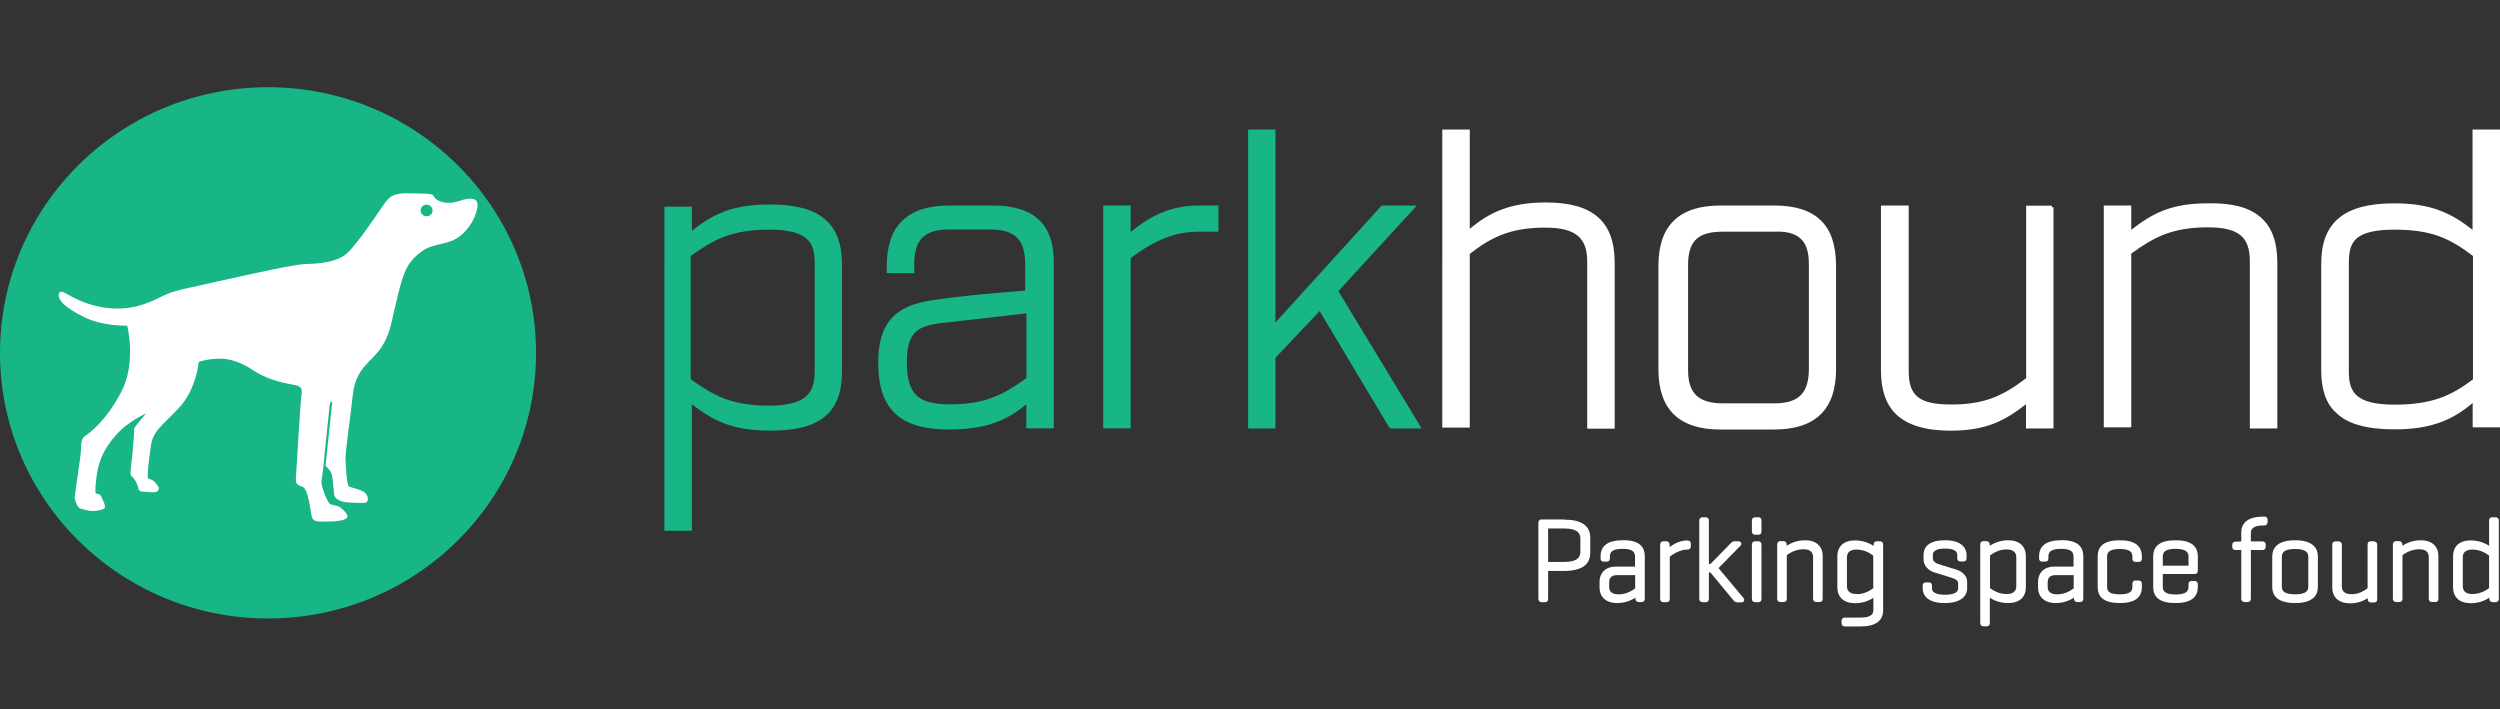
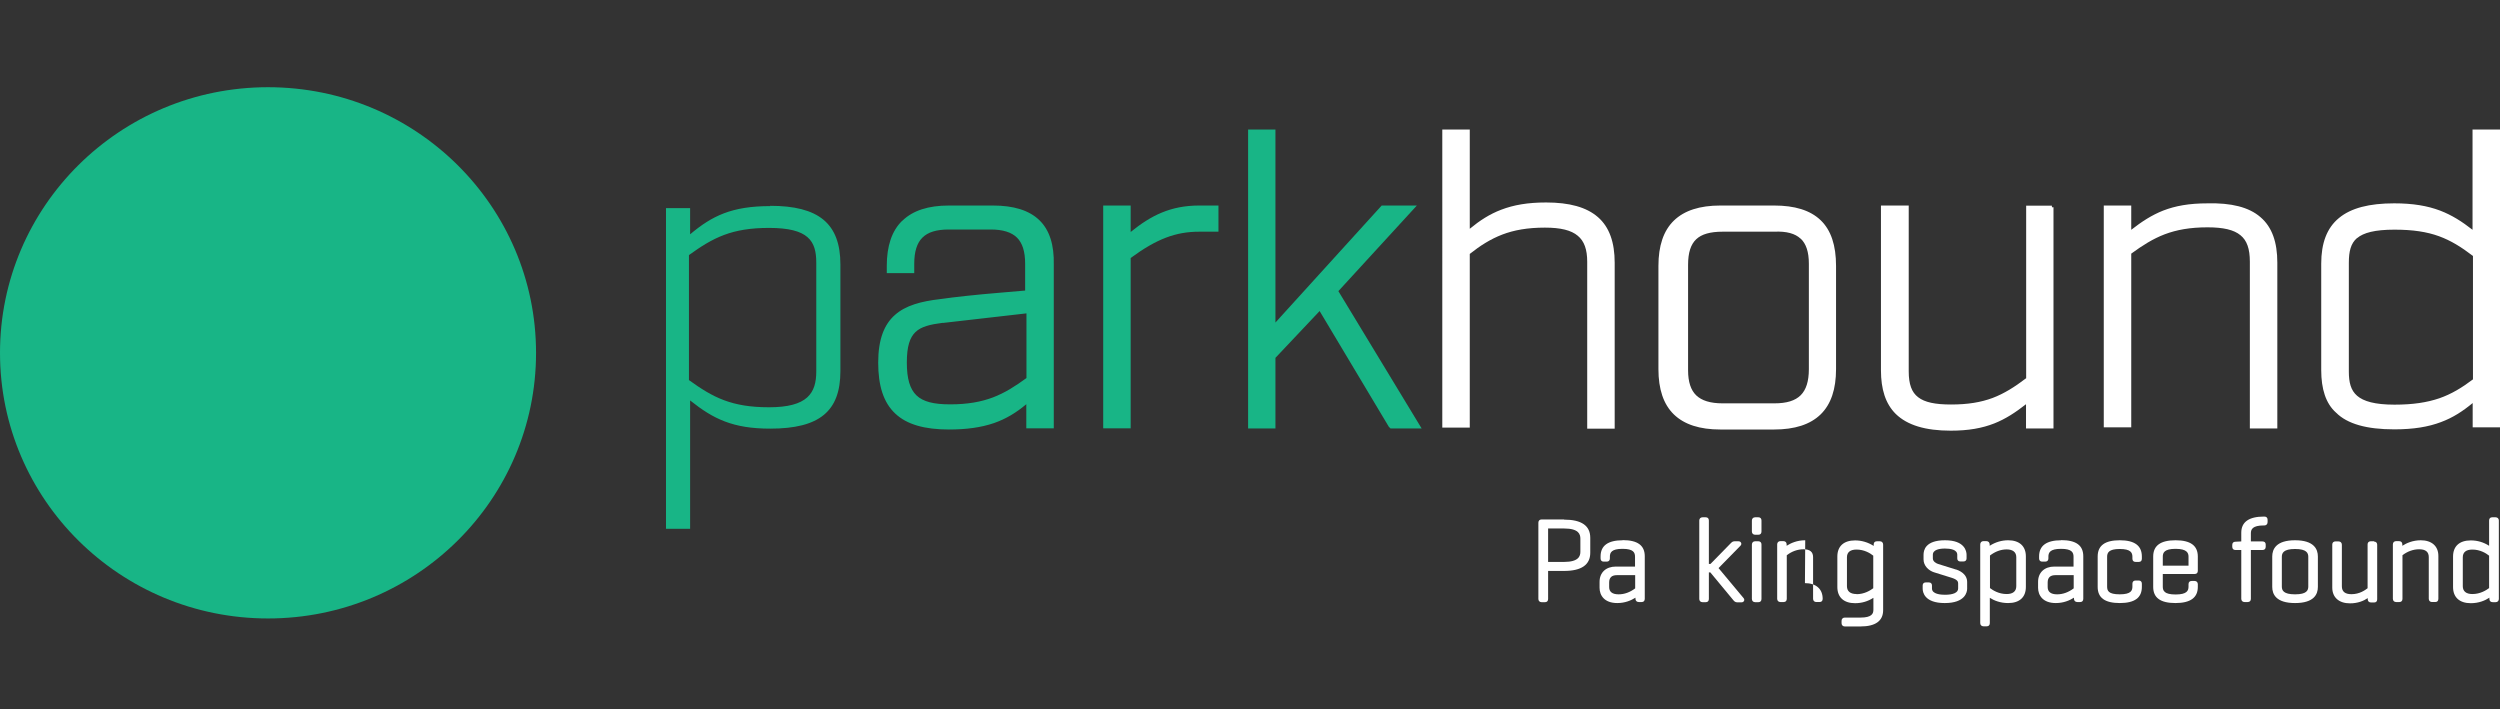
<svg xmlns="http://www.w3.org/2000/svg" id="b" viewBox="0 0 172 48.79">
  <rect x="0" y="0" width="172" height="48.79" fill="#333333" stroke="none" />
  <g id="c">
    <g>
      <g>
        <g>
          <path d="m52.99,14.18c-2.64,0-4,.67-5.51,1.94v-1.8h-1.66v22.06h1.66v-8.83c1.59,1.27,2.94,1.94,5.51,1.94,3.4,0,4.83-1.2,4.83-3.96v-7.33c0-2.84-1.51-4.04-4.83-4.04Zm-.08,13.84c-2.57,0-3.85-.67-5.51-1.87v-8.6c1.66-1.2,2.94-1.87,5.51-1.87,2.72,0,3.25.9,3.25,2.39v7.48c0,1.5-.6,2.47-3.25,2.47Z" style="fill:#18b586;" />
-           <path d="m49.77,14.57c.87-.33,1.89-.5,3.22-.5,1.67,0,2.91.3,3.73.98.83.68,1.21,1.73,1.21,3.17v7.33c0,1.4-.36,2.43-1.18,3.11-.81.67-2.05.97-3.76.97-1.29,0-2.29-.17-3.16-.5-.81-.31-1.5-.75-2.23-1.32v8.71h-1.89V14.22h1.89v1.67c.69-.57,1.37-1.01,2.18-1.31Zm.08.21c-.84.32-1.55.8-2.3,1.43l-.19.16v-1.92h-1.44v21.84h1.44v-8.95l.18.15c.79.63,1.51,1.11,2.36,1.43.84.32,1.81.49,3.08.49,1.69,0,2.87-.3,3.62-.92.75-.62,1.1-1.57,1.1-2.93v-7.33c0-1.4-.37-2.37-1.13-3-.76-.63-1.94-.93-3.59-.93-1.31,0-2.3.17-3.14.49Zm-2.33,2.82v8.49c.81.58,1.52,1.03,2.34,1.34.83.31,1.78.48,3.06.48s2.09-.24,2.54-.64c.45-.4.59-.98.59-1.71v-7.48c0-.74-.13-1.29-.57-1.67-.44-.38-1.22-.61-2.57-.61-1.27,0-2.22.17-3.06.48-.82.31-1.53.76-2.34,1.34Zm2.26-1.55c.86-.32,1.84-.49,3.13-.49,1.37,0,2.21.22,2.72.66.51.44.64,1.09.64,1.84v7.48c0,.76-.15,1.42-.67,1.88-.51.46-1.36.7-2.69.7s-2.27-.17-3.13-.49c-.86-.32-1.61-.8-2.44-1.4l-.05-.03v-8.72l.05-.03c.83-.6,1.58-1.07,2.44-1.4Z" style="fill:#18b586; fill-rule:evenodd;" />
          <path d="m68.31,14.25h-3.02c-2.79,0-4.15,1.35-4.15,4.04v.37h1.66v-.52c0-1.72.75-2.47,2.49-2.47h2.87c1.74,0,2.49.75,2.49,2.47v1.94l-1.74.15c-1.81.15-3.17.3-4.23.45-2.57.3-4.15,1.12-4.15,4.26s1.43,4.49,4.76,4.49c2.42,0,3.93-.52,5.44-1.87v1.8h1.66v-11.14c.08-2.69-1.28-3.96-4.08-3.96Zm2.42,7.18v4.64c-1.59,1.2-2.94,1.87-5.36,1.87-2.26,0-3.09-.75-3.09-2.99s.83-2.62,2.57-2.84l5.89-.67Z" style="fill:#18b586;" />
          <path d="m62.09,15.18c.72-.7,1.79-1.04,3.2-1.04h3.02c1.41,0,2.48.32,3.19,1,.71.68,1.03,1.71,1,3.07v11.26h-1.89v-1.66c-.7.59-1.42,1.02-2.23,1.3-.88.3-1.88.44-3.09.44-1.67,0-2.9-.34-3.7-1.1-.81-.76-1.17-1.92-1.17-3.5s.4-2.62,1.15-3.28c.74-.66,1.81-.94,3.1-1.09,1.06-.15,2.42-.3,4.23-.45h0l1.63-.14v-1.84c0-.85-.19-1.43-.56-1.8-.38-.37-.96-.56-1.82-.56h-2.87c-.85,0-1.44.18-1.82.56-.37.37-.56.95-.56,1.8v.64h-1.89v-.49c0-1.36.34-2.41,1.06-3.11Zm.16.16c-.66.64-.99,1.62-.99,2.95v.26h1.44v-.41c0-.87.19-1.53.63-1.96.44-.43,1.09-.62,1.98-.62h2.87c.88,0,1.54.19,1.98.62.44.43.63,1.09.63,1.96v2.05l-1.84.16c-1.81.15-3.17.3-4.22.45h0c-1.28.15-2.29.43-2.98,1.04-.68.61-1.08,1.56-1.08,3.11s.36,2.64,1.1,3.34c.74.7,1.9,1.04,3.55,1.04,1.2,0,2.17-.13,3.02-.42.85-.29,1.59-.75,2.34-1.42l.19-.17v1.93h1.44v-11.03c.04-1.33-.28-2.28-.93-2.91-.65-.63-1.65-.94-3.04-.94h-3.02c-1.38,0-2.38.33-3.04.98Zm2.61,6.87s0,0,0,0c-.87.11-1.48.26-1.87.63-.39.37-.6.98-.6,2.1s.21,1.82.66,2.26c.46.44,1.19.62,2.32.62,1.2,0,2.13-.17,2.95-.48.81-.31,1.52-.76,2.3-1.33v-4.45l-5.76.66Zm5.87-.78v-.11s-5.9.67-5.9.67h0c-.87.11-1.54.26-2,.69-.46.43-.67,1.13-.67,2.26s.21,1.92.73,2.42c.52.5,1.34.69,2.47.69,1.22,0,2.18-.17,3.03-.49.85-.32,1.6-.8,2.4-1.4l.04-.03v-4.69h-.11Z" style="fill:#18b586; fill-rule:evenodd;" />
          <path d="m83.71,14.25v1.57h-1.21c-1.66,0-3.02.52-4.83,1.87v11.67h-1.66v-15.11h1.66v1.94c1.43-1.2,2.79-1.94,4.83-1.94h1.21Z" style="fill:#18b586;" />
          <path d="m75.9,14.14h1.89v1.82c1.38-1.12,2.73-1.82,4.72-1.82h1.32v1.8h-1.32c-1.62,0-2.94.5-4.72,1.81v11.72h-1.89v-15.33Zm.23.23v14.88h1.44v-11.61l.05-.03c1.82-1.36,3.21-1.89,4.9-1.89h1.09v-1.35h-1.09c-2,0-3.34.73-4.76,1.92l-.18.15v-2.07h-1.44Z" style="fill:#18b586; fill-rule:evenodd;" />
          <polygon points="92.08 20.03 97.48 14.14 95.06 14.14 87.75 22.19 87.75 8.91 85.87 8.91 85.87 29.48 87.75 29.48 87.75 24.62 90.79 21.4 95.55 29.36 95.67 29.48 97.81 29.48 92.08 20.03" style="fill:#18b586; fill-rule:evenodd;" />
          <path d="m110.97,18.07v11.29h-1.66v-11.37c0-1.72-.83-2.47-3.02-2.47-2.42,0-3.77.67-5.28,1.87v11.89h-1.66V9.02h1.66v6.96c1.51-1.27,2.87-1.94,5.36-1.94,3.17,0,4.6,1.27,4.6,4.04Z" style="fill:#fff;" />
          <path d="m99.23,8.91h1.89v6.83c.69-.57,1.37-1.01,2.16-1.31.86-.33,1.83-.5,3.09-.5,1.6,0,2.78.32,3.57,1.01.79.69,1.15,1.74,1.15,3.14v11.41h-1.89v-11.48c0-.84-.2-1.42-.65-1.79-.45-.38-1.17-.56-2.26-.56-1.2,0-2.13.17-2.94.48-.8.31-1.5.75-2.23,1.33v11.95h-1.89V8.91Zm.23.23v20.04h1.44v-11.83l.04-.03c.76-.6,1.49-1.08,2.33-1.4.85-.32,1.8-.49,3.02-.49,1.1,0,1.89.19,2.4.62.52.43.73,1.09.73,1.97v11.26h1.44v-11.18c0-1.37-.35-2.34-1.08-2.97-.73-.64-1.84-.95-3.42-.95-1.24,0-2.18.17-3.01.49-.82.32-1.53.8-2.28,1.43l-.19.16v-7.09h-1.44Z" style="fill:#fff; fill-rule:evenodd;" />
          <path d="m122.07,14.25h-3.7c-2.79,0-4.15,1.35-4.15,4.04v7.11c0,2.69,1.36,4.04,4.15,4.04h3.7c2.79,0,4.15-1.35,4.15-4.04v-7.11c0-2.77-1.36-4.04-4.15-4.04Zm2.49,3.89v7.25c0,1.72-.75,2.47-2.49,2.47h-3.55c-1.74,0-2.49-.75-2.49-2.39v-7.25c0-1.72.75-2.39,2.49-2.39h3.55c1.74-.07,2.49.67,2.49,2.32Z" style="fill:#fff;" />
          <path d="m115.16,15.18c.72-.7,1.79-1.04,3.2-1.04h3.7c1.41,0,2.48.32,3.2,1.01.72.69,1.06,1.74,1.06,3.14v7.11c0,1.36-.34,2.41-1.06,3.11-.72.7-1.79,1.04-3.2,1.04h-3.7c-1.41,0-2.48-.34-3.2-1.04-.72-.7-1.06-1.75-1.06-3.11v-7.11c0-1.36.34-2.41,1.06-3.11Zm.16.16c-.66.64-.99,1.62-.99,2.95v7.11c0,1.33.34,2.3.99,2.95.66.64,1.66.98,3.04.98h3.7c1.38,0,2.38-.33,3.04-.98.66-.64.99-1.62.99-2.95v-7.11c0-1.37-.34-2.34-.99-2.98-.66-.64-1.66-.95-3.05-.95h-3.7c-1.38,0-2.38.33-3.04.98Zm8.56,1.08c-.37-.35-.96-.52-1.81-.48h0s-3.55,0-3.55,0c-.86,0-1.45.17-1.82.52-.37.35-.56.91-.56,1.76v7.25c0,.81.19,1.37.56,1.73.38.36.96.55,1.82.55h3.55c.85,0,1.44-.18,1.82-.56.37-.37.56-.95.56-1.8v-7.25c0-.81-.19-1.37-.56-1.72Zm.15-.16c.44.41.63,1.05.63,1.89v7.25c0,.87-.19,1.53-.63,1.96-.44.43-1.09.62-1.98.62h-3.55c-.88,0-1.54-.19-1.98-.61-.44-.42-.63-1.06-.63-1.89v-7.25c0-.87.19-1.51.63-1.92.44-.41,1.1-.58,1.97-.58h3.55c.88-.04,1.54.13,1.98.55Z" style="fill:#fff; fill-rule:evenodd;" />
          <path d="m141.17,14.25v15.11h-1.66v-1.8c-1.59,1.27-2.87,1.94-5.28,1.94-1.74,0-2.94-.37-3.7-1.12-.68-.67-.98-1.65-.98-2.92v-11.22h1.66v11.29c0,1.8.83,2.39,3.02,2.39,2.34,0,3.62-.6,5.28-1.87v-11.82h1.66Z" style="fill:#fff;" />
          <path d="m129.43,14.14h1.89v11.41c0,.88.2,1.44.65,1.78.45.35,1.17.5,2.26.5,1.16,0,2.05-.15,2.86-.45.79-.3,1.51-.75,2.31-1.36v-11.87h1.77v.11h.11v15.22h-1.89v-1.67c-.73.57-1.4,1.01-2.18,1.32-.84.33-1.78.5-3,.5-1.75,0-2.99-.38-3.78-1.15-.71-.7-1.02-1.71-1.02-3v-11.33Zm11.63.23h-1.44v11.76l-.04.03c-.83.64-1.58,1.11-2.42,1.43-.84.31-1.76.47-2.94.47-1.1,0-1.89-.15-2.4-.55-.52-.41-.73-1.05-.73-1.96v-11.18h-1.44v11.11c0,1.25.3,2.19.95,2.84.72.72,1.9,1.09,3.62,1.09,1.2,0,2.11-.17,2.91-.49.81-.32,1.51-.8,2.3-1.43l.18-.15v1.92h1.44v-14.88Z" style="fill:#fff; fill-rule:evenodd;" />
          <path d="m156.57,18.07v11.29h-1.66v-11.37c0-1.8-.83-2.47-3.02-2.47-2.42,0-3.77.67-5.36,1.87v11.89h-1.66v-15.03h1.66v1.8c1.59-1.27,2.87-1.94,5.36-1.94,3.25-.07,4.68,1.2,4.68,3.96Z" style="fill:#fff;" />
          <path d="m155.37,15.11c-.73-.63-1.87-.93-3.48-.89h0c-1.24,0-2.16.17-2.98.49-.82.32-1.52.8-2.31,1.43l-.18.15v-1.92h-1.44v14.81h1.44v-11.84l.04-.03c.8-.6,1.54-1.08,2.4-1.4.85-.32,1.81-.49,3.03-.49,1.1,0,1.89.17,2.4.59.52.42.73,1.08.73,1.99v11.26h1.44v-11.18c0-1.37-.35-2.34-1.08-2.96Zm.15-.17c.8.68,1.16,1.73,1.16,3.13v11.41h-1.89v-11.48c0-.88-.2-1.46-.65-1.82-.45-.37-1.17-.54-2.26-.54-1.2,0-2.13.17-2.95.48-.81.31-1.52.76-2.3,1.33v11.95h-1.89v-15.26h1.89v1.67c.73-.57,1.41-1.01,2.19-1.32.85-.33,1.8-.5,3.06-.5,1.63-.04,2.84.26,3.63.94Z" style="fill:#fff; fill-rule:evenodd;" />
          <path d="m170.23,9.02v7.03c-1.59-1.27-2.94-1.94-5.51-1.94-3.4,0-4.91,1.27-4.91,4.04v7.33c0,1.27.3,2.24.98,2.84.75.75,2.04,1.12,3.93,1.12,2.64,0,4-.67,5.51-1.94v1.8h1.66V9.02h-1.66Zm-5.51,18.92c-2.72,0-3.25-.9-3.25-2.39v-7.48c0-1.57.53-2.39,3.25-2.39,2.57,0,3.85.6,5.51,1.87v8.6c-1.59,1.2-2.94,1.8-5.51,1.8Z" style="fill:#fff;" />
          <path d="m170.12,8.91h1.89v20.49h-1.89v-1.67c-.69.57-1.37,1.01-2.18,1.31-.87.33-1.89.5-3.22.5-1.89,0-3.22-.37-4-1.15-.71-.63-1.02-1.64-1.02-2.92v-7.33c0-1.4.38-2.45,1.22-3.14.83-.69,2.09-1.01,3.8-1.01,1.29,0,2.29.17,3.16.5.81.31,1.5.75,2.23,1.32v-6.91Zm.23.23v7.15l-.18-.15c-.79-.63-1.51-1.11-2.36-1.43-.84-.32-1.81-.49-3.08-.49-1.69,0-2.88.32-3.66.96-.77.64-1.14,1.61-1.14,2.97v7.33c0,1.26.3,2.19.94,2.76h0s0,0,0,0c.72.72,1.97,1.09,3.85,1.09,1.31,0,2.3-.17,3.14-.49.84-.32,1.55-.8,2.3-1.43l.19-.16v1.92h1.44V9.13h-1.44Zm-8.19,7.24c-.43.37-.56.92-.56,1.7v7.48c0,.74.13,1.29.57,1.67.44.38,1.22.61,2.57.61,1.27,0,2.24-.15,3.09-.44.83-.29,1.54-.72,2.31-1.3v-8.49c-.81-.62-1.52-1.06-2.34-1.36-.83-.3-1.78-.45-3.06-.45-1.35,0-2.13.21-2.57.58Zm-.15-.17c.5-.43,1.35-.63,2.72-.63,1.29,0,2.27.15,3.13.46.86.31,1.61.79,2.45,1.43l.04.03v8.71l-.05.03c-.8.6-1.54,1.06-2.42,1.36-.87.3-1.87.46-3.16.46-1.36,0-2.21-.22-2.72-.66-.51-.44-.64-1.09-.64-1.84v-7.48c0-.79.13-1.44.64-1.87Z" style="fill:#fff; fill-rule:evenodd;" />
          <path d="m18.44,42.55c10.19,0,18.44-8.18,18.44-18.27S28.63,6,18.44,6,0,14.19,0,24.28s8.26,18.27,18.44,18.27Z" style="fill:#18b586;" />
-           <path d="m5.13,34.3c.11-1.02.44-2.89.45-3.52.02-.63.13-.67.34-.83.21-.16,1.28-.86,2.39-2.92,1.11-2.06.44-4.63.44-4.63,0,0-1.59.08-2.96-.58-1.37-.67-1.89-1.26-1.72-1.65.17-.4.73.44,2.54.88,1.8.43,3.08,0,3.93-.37s.91-.55,2.51-.89c1.6-.34,6.92-1.59,7.91-1.62,1-.03,2.33-.1,3.06-.88s1.89-2.49,2.33-3.14c.44-.65.7-.88,1.86-.85,1.16.02,1.27.02,1.49.08.22.06.08.38.82.54.75.16,1.16-.22,1.78-.25.62-.02.66.38.42,1.08-.24.7-.91,1.61-1.81,1.88-.91.28-1.44.24-2.16.87-.72.63-.96,1.11-1.4,2.9-.44,1.79-.48,2.57-1.15,3.55-.66.98-1.71,1.35-1.92,3.16-.2,1.82-.54,4.09-.51,4.53.04.44.06,1.75.26,1.84.2.09.48.11.91.31.43.19.51.82.11.81-.58-.02-1.36.03-1.74-.19-.39-.22-.31-.34-.38-1.03-.07-.69-.11-.93-.35-1.14-.24-.21-.18-.2-.13-.7l.41-3.9s-.15-.07-.18.27c-.03.34-.37,3.4-.4,3.89-.03.49-.15,1.11-.17,1.34-.02.23.35,1.32.57,1.5.22.18.51.08.77.3.26.22.49.44.45.63-.04.19-.58.31-1.26.31s-1.1.1-1.2-.38-.24-1.88-.63-2.01c-.39-.13-.48-.21-.45-.62.02-.41.32-5.33.39-5.79.07-.46-.15-.54-.73-.64-.58-.1-1.74-.36-2.69-1.02-.41-.28-1.19-.67-1.9-.73-.93-.08-1.76.21-1.76.21,0,0-.15,1.91-1.4,3.21-1.25,1.3-1.74,1.56-1.89,2.58-.15,1.02-.25,2-.21,2.16.04.16.32.09.52.36.2.27.37.37.11.62-.21.05-.26.05-.63.02-.38-.03-.6.02-.66-.27-.05-.29-.28-.7-.45-.81-.17-.1-.02-.78.04-1.43.06-.65.15-1.68.12-1.8-.03-.12.82-1.08.82-1.08,0,0-1.21.49-2.11,1.53-.91,1.04-1.19,1.96-1.3,2.89-.11.93-.07,1.05,0,1.08.07.02.26.01.34.22.08.2.38.69.19.81-.19.12-.7.2-.94.16-.14-.02-.4-.07-.71-.17-.19-.07-.35-.55-.35-.65h-.02ZM29.76,14.48c0-.22-.18-.4-.41-.4s-.41.18-.41.4.18.4.41.4.41-.18.41-.4Z" style="fill:#fff;" />
        </g>
        <g>
          <path d="m107.61,35.74h-1.56c-.13,0-.21.09-.21.22v5.25c0,.13.09.22.22.22h.24c.13,0,.21-.08.21-.22v-1.93h1.1c1.19,0,1.8-.42,1.8-1.25v-1.03c0-.83-.6-1.25-1.8-1.25Zm-1.1.62h1.1c1.01,0,1.12.4,1.12.7v.9c0,.3-.12.7-1.12.7h-1.1v-2.3Z" style="fill:#fff;" />
          <path d="m111.64,37.17c-1.01,0-1.52.37-1.52,1.11v.14c0,.14.08.22.21.22h.21c.14,0,.22-.08.22-.22v-.12c0-.28.11-.54.87-.54s.86.26.86.55v.67h-1.32c-.68,0-1.12.41-1.12,1.05v.41c0,.51.32,1.05,1.22,1.05.53,0,.95-.18,1.25-.37v.08c0,.13.09.22.23.22h.2c.13,0,.21-.08.21-.22v-2.93c0-.75-.5-1.11-1.52-1.11Zm.86,2.39v.92c-.36.27-.74.41-1.14.41-.43,0-.65-.17-.65-.5v-.31c0-.35.18-.51.54-.51h1.25Z" style="fill:#fff;" />
-           <path d="m116.1,37.18c-.52,0-.97.26-1.23.46v-.18c-.01-.14-.1-.22-.23-.22h-.2c-.13,0-.22.09-.22.22v3.75c0,.13.09.22.22.22h.23c.13,0,.21-.08.21-.22v-2.91c.17-.14.68-.49,1.22-.49.14,0,.23-.08.23-.22v-.19c0-.1-.06-.21-.23-.21Z" style="fill:#fff;" />
          <path d="m118.24,39.08l1.5-1.53c.06-.06.08-.13.05-.2-.03-.07-.1-.11-.18-.11h-.28c-.14,0-.22.1-.25.13l-1.4,1.43h-.11v-2.99c0-.14-.08-.22-.21-.22h-.23c-.13,0-.22.09-.22.22v5.4c0,.13.09.22.22.22h.23c.13,0,.21-.08.21-.22v-1.83h.1l1.59,1.92c.06.07.13.14.26.14h.3c.08,0,.14-.04.17-.1.03-.06.02-.14-.04-.2l-1.71-2.05Z" style="fill:#fff;" />
          <path d="m120.98,35.59h-.23c-.13,0-.22.09-.22.22v.76c0,.13.09.22.22.22h.23c.13,0,.21-.08.21-.22v-.76c0-.14-.08-.22-.21-.22Z" style="fill:#fff;" />
          <path d="m120.98,37.24h-.23c-.13,0-.22.09-.22.23v3.74c0,.13.09.22.22.22h.23c.13,0,.21-.08.21-.22v-3.74c0-.17-.11-.23-.21-.23Z" style="fill:#fff;" />
-           <path d="m124.2,37.17c-.57,0-1,.2-1.28.38v-.1c0-.14-.09-.22-.23-.22h-.2c-.13,0-.22.09-.22.22v3.75c0,.13.09.22.22.22h.23c.13,0,.21-.08.21-.22v-3c.35-.27.75-.41,1.15-.41.44,0,.66.18.66.54v2.87c0,.13.09.22.22.22h.23c.13,0,.21-.08.21-.22v-2.95c0-.68-.46-1.08-1.22-1.08Z" style="fill:#fff;" />
+           <path d="m124.2,37.17c-.57,0-1,.2-1.28.38v-.1c0-.14-.09-.22-.23-.22h-.2c-.13,0-.22.09-.22.22v3.75c0,.13.09.22.22.22h.23c.13,0,.21-.08.21-.22v-3c.35-.27.75-.41,1.15-.41.44,0,.66.18.66.54v2.87c0,.13.09.22.22.22h.23c.13,0,.21-.08.21-.22c0-.68-.46-1.08-1.22-1.08Z" style="fill:#fff;" />
          <path d="m129.33,37.24h-.2c-.14,0-.22.08-.22.22v.1c-.39-.25-.83-.38-1.28-.38-.78,0-1.22.4-1.22,1.11v2.1c0,.7.44,1.11,1.22,1.11.45,0,.87-.12,1.26-.37v.82c0,.27-.11.54-.89.54h-1.08c-.13,0-.22.09-.22.22v.17c0,.13.09.22.22.22h1.08c1.03,0,1.56-.38,1.56-1.12v-4.51c0-.14-.09-.23-.22-.23Zm-1.6,3.63c-.43,0-.66-.19-.66-.54v-1.99c0-.35.23-.53.66-.53.53,0,.94.25,1.15.42v2.24c-.2.15-.61.41-1.15.41Z" style="fill:#fff;" />
          <path d="m134.59,39.19l-1.25-.39c-.12-.04-.36-.16-.36-.38v-.25c0-.35.45-.43.83-.43s.85.07.85.43v.25c0,.13.08.21.21.21h.21c.14,0,.22-.08.22-.21v-.25c0-.23-.11-1-1.48-1s-1.48.7-1.48,1v.32c0,.45.37.77.71.88l1.25.39c.37.12.42.26.42.37v.36c0,.28-.33.43-.91.43-.27,0-.89-.04-.89-.43v-.21c0-.13-.08-.21-.21-.21h-.22c-.13,0-.21.08-.21.21v.22c0,.23.11.99,1.52.99s1.54-.76,1.54-.99v-.47c0-.38-.28-.69-.76-.85Z" style="fill:#fff;" />
          <path d="m138.17,37.17c-.46,0-.89.13-1.28.38v-.09c0-.14-.09-.23-.23-.23h-.2c-.13,0-.22.09-.22.23v5.41c0,.13.09.22.22.22h.23c.13,0,.21-.08.21-.22v-1.74c.3.19.72.36,1.26.36.78,0,1.22-.4,1.22-1.11v-2.1c0-.7-.44-1.11-1.22-1.11Zm.55,1.17v1.99c0,.35-.23.54-.66.54-.55,0-.95-.26-1.15-.41v-2.24c.35-.27.74-.42,1.15-.42s.66.18.66.53Z" style="fill:#fff;" />
          <path d="m141.81,37.17c-1.01,0-1.52.37-1.52,1.11v.14c0,.14.08.22.21.22h.21c.14,0,.22-.08.22-.22v-.12c0-.28.11-.54.87-.54s.86.26.86.55v.67h-1.32c-.68,0-1.12.41-1.12,1.05v.41c0,.51.32,1.05,1.22,1.05.53,0,.95-.18,1.25-.37v.08c0,.13.09.22.23.22h.2c.13,0,.21-.08.21-.22v-2.93c0-.75-.5-1.11-1.52-1.11Zm.86,2.39v.92c-.36.27-.74.41-1.14.41-.43,0-.65-.17-.65-.5v-.31c0-.35.18-.51.54-.51h1.25Z" style="fill:#fff;" />
          <path d="m145.84,37.17c-1.03,0-1.52.37-1.52,1.12v2.09c0,.75.5,1.11,1.52,1.11s1.52-.36,1.52-1.11v-.22c0-.14-.08-.22-.21-.22h-.22c-.14,0-.22.08-.22.22v.19c0,.26-.07.54-.87.54s-.87-.26-.87-.54v-2.04c0-.28.11-.54.87-.54s.87.26.87.54v.13c0,.14.08.22.22.22h.22c.14,0,.21-.08.21-.22v-.15c0-.75-.5-1.12-1.52-1.12Z" style="fill:#fff;" />
          <path d="m149.68,37.17c-1.04,0-1.54.37-1.54,1.12v2.09c0,.75.5,1.11,1.53,1.11s1.54-.37,1.54-1.11v-.19c0-.13-.09-.22-.22-.22h-.2c-.14,0-.22.08-.22.22v.17c0,.28-.11.54-.89.54s-.88-.26-.88-.54v-.87h2.2c.13,0,.21-.08.21-.21v-.99c0-.75-.5-1.12-1.53-1.12Zm0,.59c.79,0,.89.29.89.54v.62h-1.77v-.62c0-.27.1-.54.88-.54Z" style="fill:#fff;" />
          <path d="m155.8,35.54h-.04c-1.03,0-1.56.37-1.56,1.11v.6l-.4.02c-.14,0-.22.08-.22.22v.13c0,.14.08.22.22.22h.4v3.36c0,.13.09.22.22.22h.22c.14,0,.22-.08.22-.22v-3.36h.8c.14,0,.22-.08.22-.22v-.16c0-.13-.08-.21-.22-.21h-.8v-.56c0-.27.11-.54.89-.54h.04c.13,0,.22-.09.22-.23v-.16c0-.14-.08-.22-.22-.22Z" style="fill:#fff;" />
          <path d="m157.9,37.17c-1.3,0-1.57.61-1.57,1.12v2.09c0,.51.27,1.11,1.57,1.11s1.57-.6,1.57-1.11v-2.09c0-.51-.27-1.12-1.57-1.12Zm-.91,1.14c0-.25.1-.54.91-.54s.91.29.91.54v2.04c0,.27-.11.54-.91.54s-.91-.27-.91-.54v-2.04Z" style="fill:#fff;" />
          <path d="m163.33,37.24h-.23c-.1,0-.21.06-.21.23v3c-.17.13-.55.41-1.11.41-.44,0-.66-.18-.66-.54v-2.86c0-.14-.09-.23-.22-.23h-.23c-.1,0-.21.06-.21.23v2.95c0,.67.46,1.08,1.22,1.08.54,0,.94-.17,1.22-.36v.08c0,.14.09.22.23.22h.21c.14,0,.21-.08.21-.22v-3.74c0-.17-.11-.23-.21-.23Z" style="fill:#fff;" />
          <path d="m166.56,37.17c-.57,0-1,.2-1.28.38v-.1c0-.14-.09-.22-.23-.22h-.2c-.13,0-.22.09-.22.22v3.75c0,.13.09.22.22.22h.23c.13,0,.21-.08.21-.22v-3c.35-.27.75-.41,1.15-.41.44,0,.66.18.66.54v2.87c0,.13.09.22.22.22h.23c.13,0,.21-.08.21-.22v-2.95c0-.68-.46-1.08-1.22-1.08Z" style="fill:#fff;" />
          <path d="m171.69,35.59h-.23c-.13,0-.21.08-.21.22v1.74c-.39-.25-.81-.37-1.26-.37-.78,0-1.22.4-1.22,1.11v2.1c0,.7.44,1.11,1.22,1.11.55,0,.98-.18,1.28-.38v.09c0,.14.09.22.23.22h.2c.13,0,.22-.09.22-.22v-5.4c0-.13-.09-.22-.22-.22Zm-.44,2.63v2.24c-.2.15-.61.41-1.15.41-.43,0-.66-.19-.66-.54v-1.99c0-.35.23-.53.66-.53.53,0,.94.25,1.15.42Z" style="fill:#fff;" />
        </g>
      </g>
      <rect width="171.89" height="48.79" style="fill:none;" />
    </g>
  </g>
</svg>